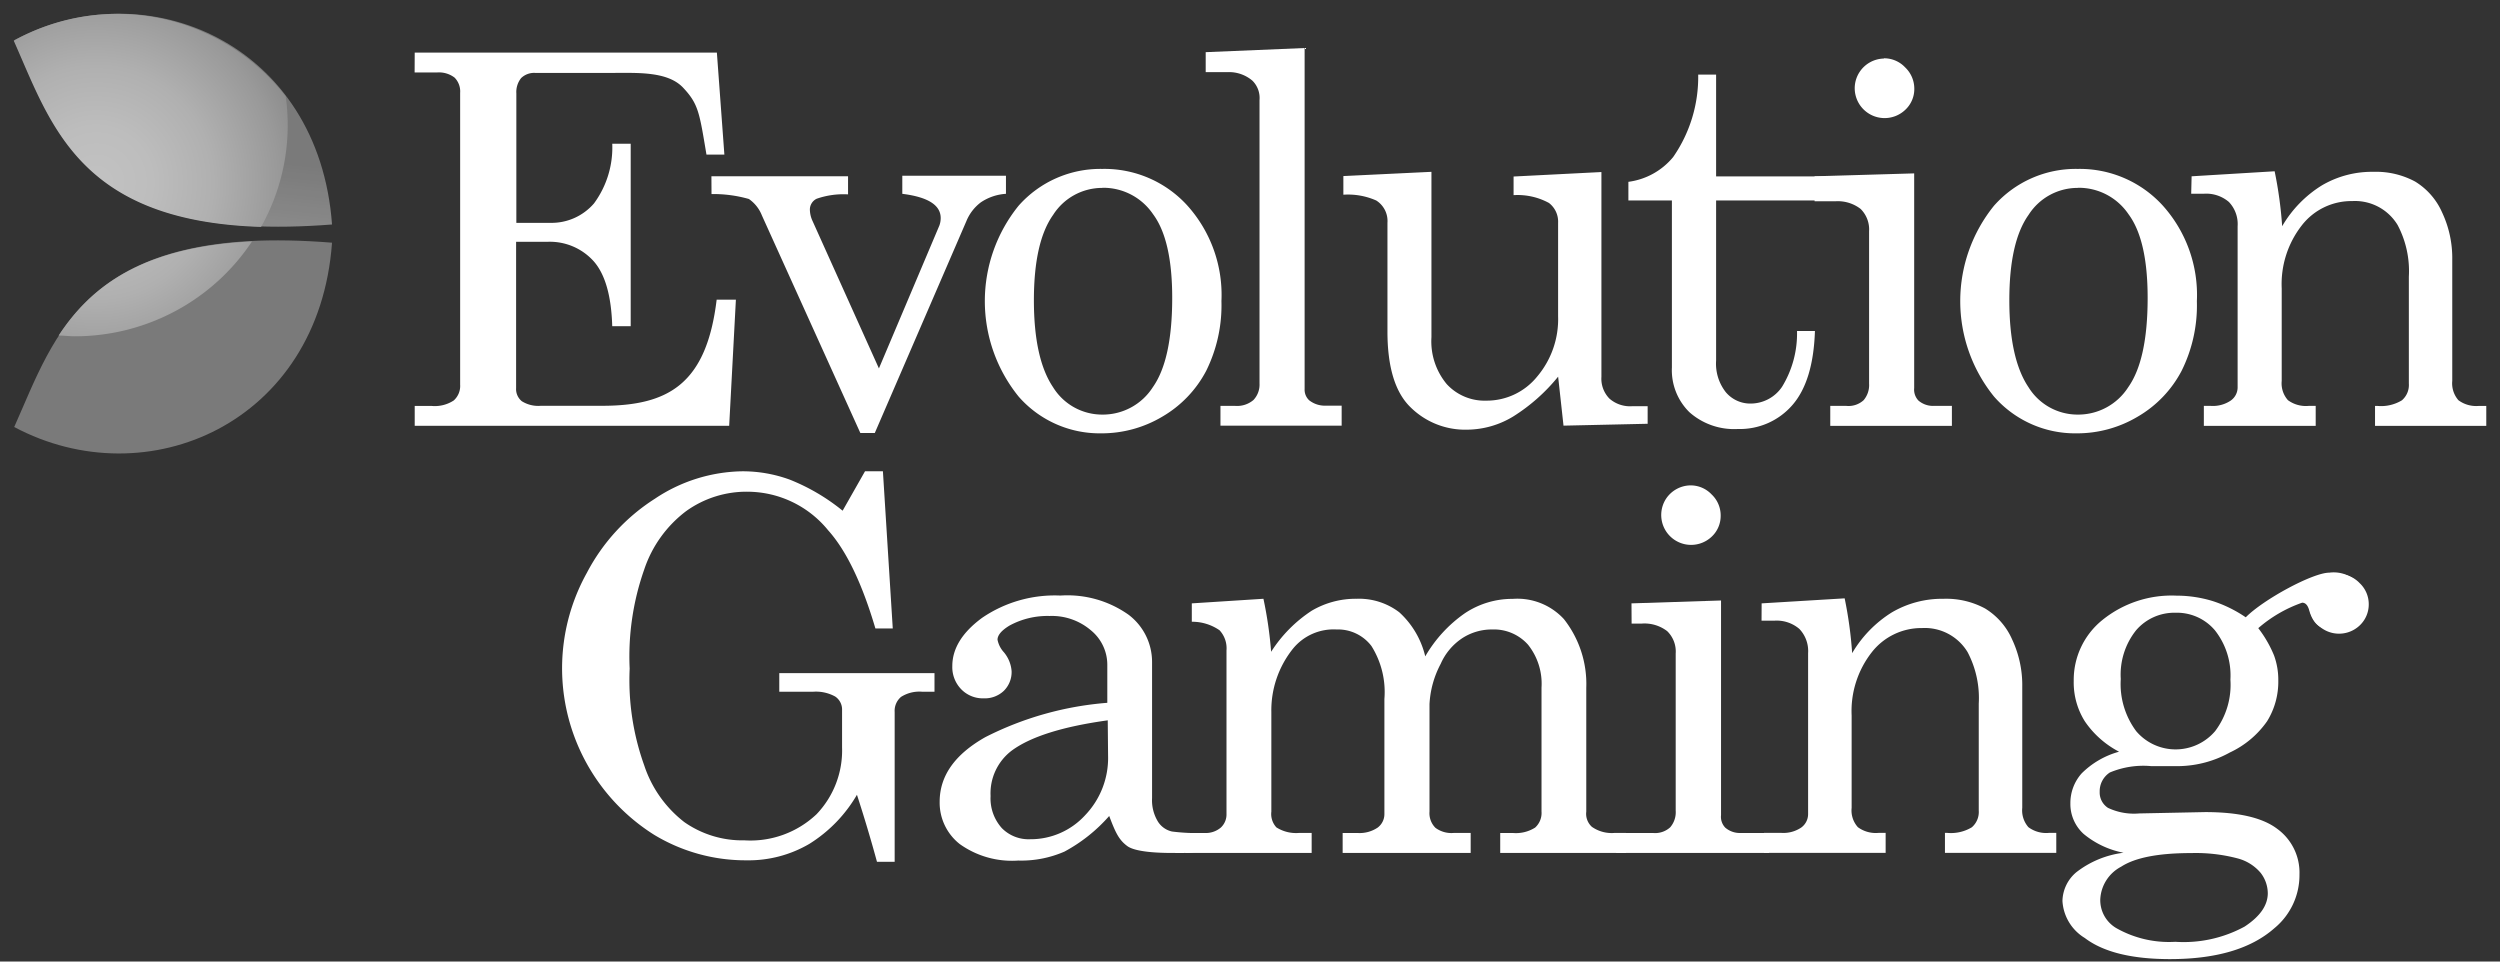
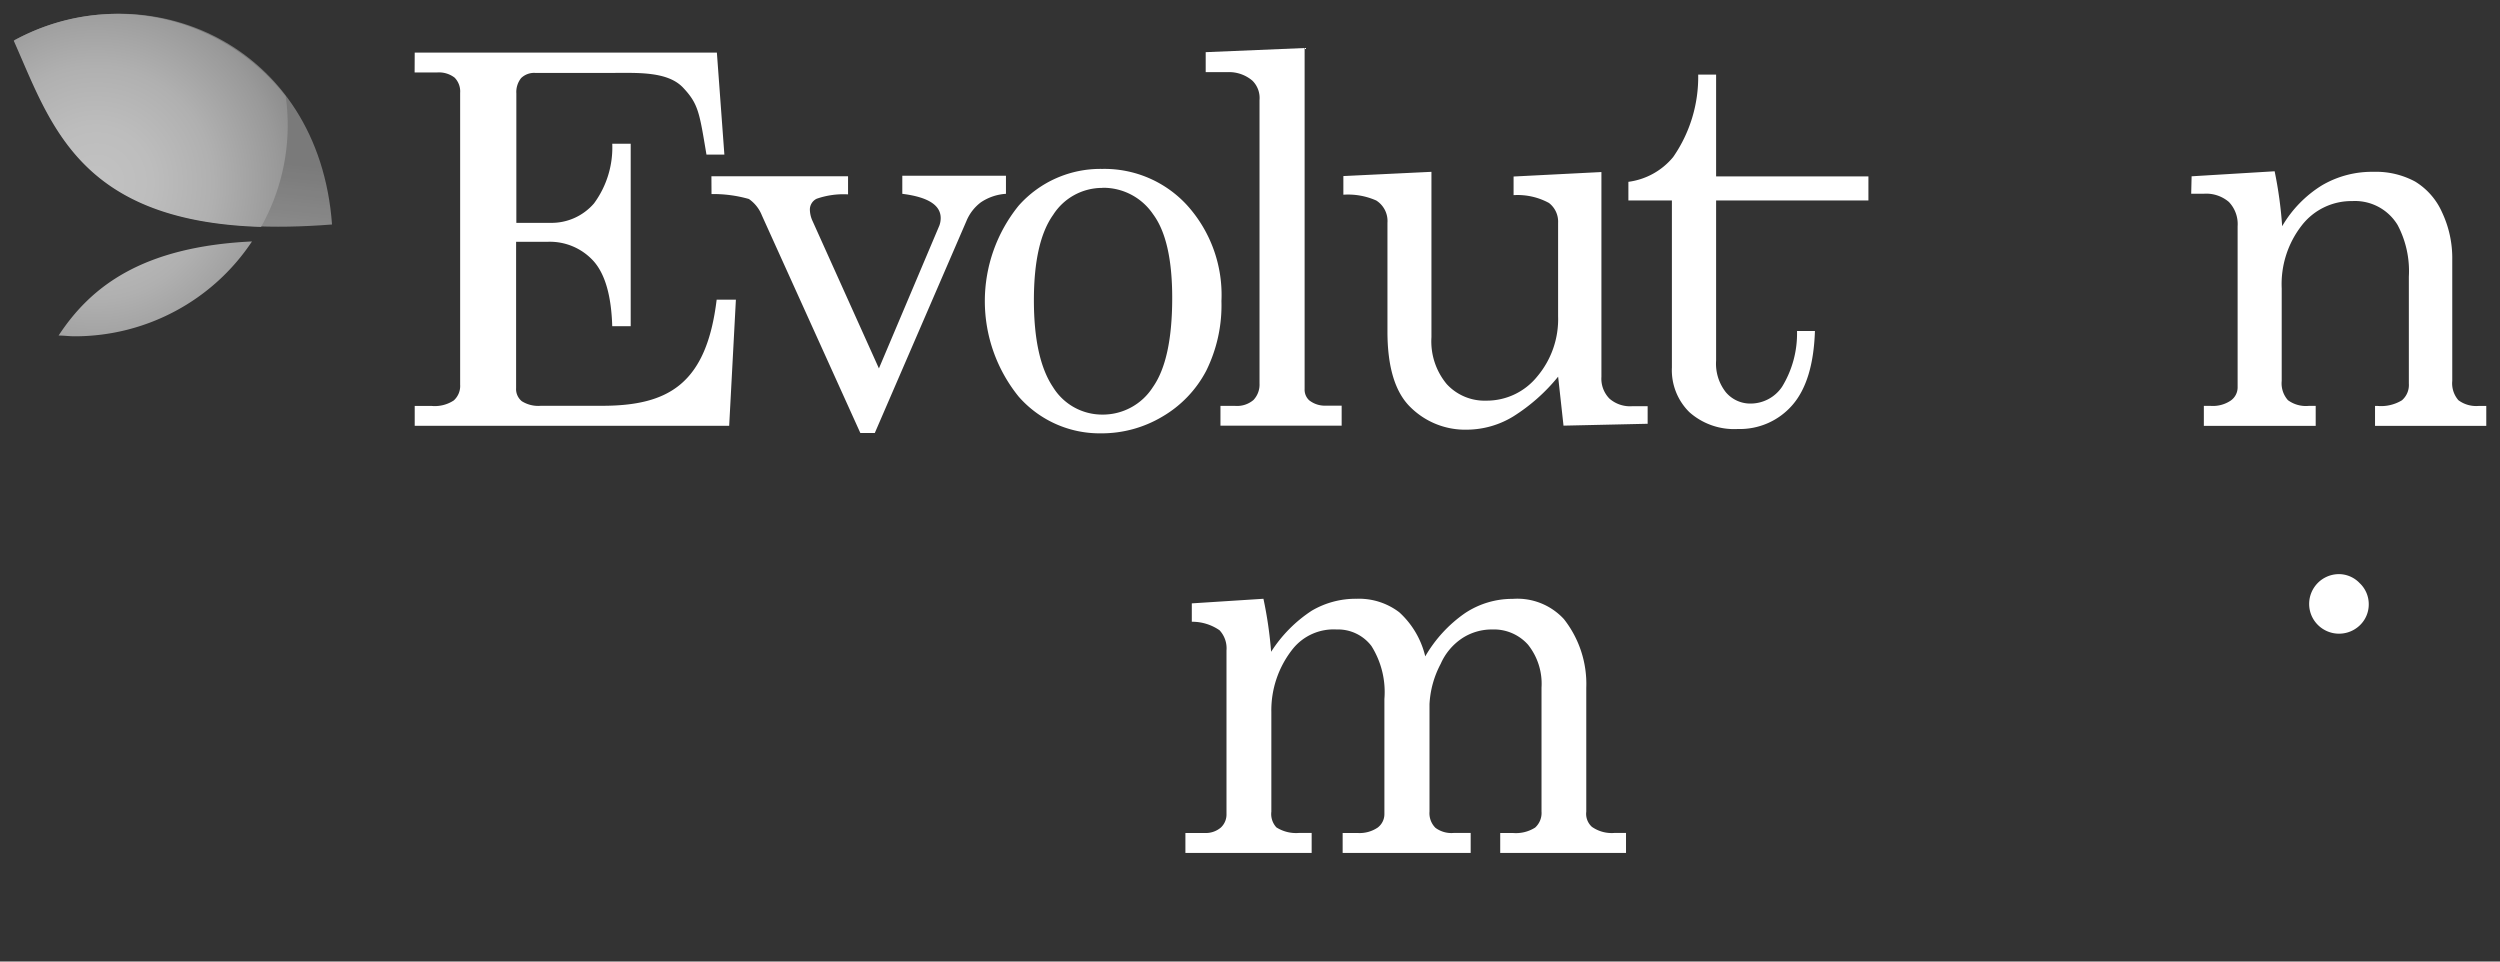
<svg xmlns="http://www.w3.org/2000/svg" width="104" height="40" fill="none">
  <rect width="100%" height="100%" fill="#333333" stroke="none" />
  <g clip-path="url(#a)">
-     <path fill="#fff" d="m35.053 21.245.931-1.639h.745l.41 6.539h-.722q-.833-2.82-1.964-4.082a4.34 4.34 0 0 0-3.306-1.607 4.3 4.3 0 0 0-2.612.813 5.04 5.04 0 0 0-1.736 2.424 10.9 10.9 0 0 0-.605 4.123 10.5 10.5 0 0 0 .605 4.022c.308.936.89 1.76 1.671 2.363.73.51 1.604.776 2.496.757a4 4 0 0 0 3.003-1.087 3.84 3.84 0 0 0 1.061-2.786v-1.542a.65.65 0 0 0-.284-.566 1.65 1.65 0 0 0-.931-.2h-1.397v-.775h6.457v.775h-.502a1.42 1.42 0 0 0-.89.214.76.76 0 0 0-.265.627v6.232h-.736a60 60 0 0 0-.833-2.787 5.9 5.9 0 0 1-1.983 2.044 5 5 0 0 1-2.607.682 7.35 7.35 0 0 1-3.85-1.063 8.2 8.2 0 0 1-3.57-4.895 8.17 8.17 0 0 1 .776-6.004 8.1 8.1 0 0 1 2.826-3.078 6.7 6.7 0 0 1 3.627-1.143 5.7 5.7 0 0 1 1.992.349 8.4 8.4 0 0 1 2.193 1.29m14.898 13.411.172.307c0 .585-.707.52-1.368.52-.503 0-1.514-.028-1.862-.288-.35-.26-.49-.562-.75-1.25a6.7 6.7 0 0 1-1.862 1.482 4.5 4.5 0 0 1-1.923.372 3.73 3.73 0 0 1-2.435-.688 2.19 2.19 0 0 1-.833-1.76q0-1.615 1.904-2.688a13.5 13.5 0 0 1 5.07-1.426v-1.574a1.85 1.85 0 0 0-.68-1.44 2.5 2.5 0 0 0-1.723-.598 3.3 3.3 0 0 0-1.666.399q-.498.302-.498.59c.039.194.13.374.265.52.187.223.3.499.321.79a1.1 1.1 0 0 1-.321.812 1.15 1.15 0 0 1-.843.315 1.25 1.25 0 0 1-.93-.376 1.32 1.32 0 0 1-.373-.966q0-1.095 1.238-2.006a5.36 5.36 0 0 1 3.26-.928 4.4 4.4 0 0 1 2.834.798 2.46 2.46 0 0 1 .978 1.96v5.674a1.7 1.7 0 0 0 .247.976.93.93 0 0 0 .582.408q.595.075 1.196.065m-3.869-4.69q-2.82.39-3.999 1.263a2.23 2.23 0 0 0-.875 1.886c-.027.488.14.966.466 1.332a1.56 1.56 0 0 0 1.187.465 3.07 3.07 0 0 0 2.272-.99 3.44 3.44 0 0 0 .963-2.488z" />
    <path fill="#fff" d="m49.579 25.1 2.98-.191q.233 1.092.32 2.206a5.7 5.7 0 0 1 1.69-1.71 3.6 3.6 0 0 1 1.863-.496 2.76 2.76 0 0 1 1.778.562 3.6 3.6 0 0 1 1.08 1.834 5.6 5.6 0 0 1 1.653-1.797 3.55 3.55 0 0 1 1.988-.595 2.63 2.63 0 0 1 2.127.841c.64.813.97 1.827.931 2.86v5.15a.73.73 0 0 0 .233.632c.271.19.6.28.931.255h.489v.831h-5.233v-.83h.522c.326.03.654-.05.93-.224a.82.82 0 0 0 .266-.669v-5.154a2.6 2.6 0 0 0-.563-1.788 1.9 1.9 0 0 0-1.485-.631 2.25 2.25 0 0 0-1.262.371c-.39.263-.696.63-.884 1.059a4 4 0 0 0-.466 1.677v4.471a.86.86 0 0 0 .247.673c.217.16.485.237.754.214h.712v.831h-5.326v-.83h.615a1.34 1.34 0 0 0 .842-.224.7.7 0 0 0 .28-.566v-4.783a3.6 3.6 0 0 0-.54-2.206 1.75 1.75 0 0 0-1.453-.687 2.18 2.18 0 0 0-1.81.799 4.1 4.1 0 0 0-.9 2.637v4.142a.82.82 0 0 0 .21.655c.277.176.604.257.931.232h.536v.831h-5.252v-.83h.787a.97.97 0 0 0 .685-.224.74.74 0 0 0 .237-.566v-6.803a1.1 1.1 0 0 0-.289-.84 2 2 0 0 0-1.154-.354z" />
-     <path fill="#fff" d="m67.87 25.1 3.725-.12v8.93a.65.65 0 0 0 .176.52.93.93 0 0 0 .643.222h1.177v.831h-6.359v-.831h1.532a.93.93 0 0 0 .717-.237.96.96 0 0 0 .228-.692v-6.538a1.18 1.18 0 0 0-.354-.929 1.55 1.55 0 0 0-1.057-.315h-.423zm2.458-4.908a1.2 1.2 0 0 1 .875.376 1.2 1.2 0 0 1 .377.887 1.18 1.18 0 0 1-.367.864 1.243 1.243 0 0 1-1.909-1.566 1.24 1.24 0 0 1 1.02-.561z" />
-     <path fill="#fff" d="m73.284 25.1 3.454-.209q.233 1.13.312 2.28c.404-.689.97-1.27 1.648-1.694a4.13 4.13 0 0 1 2.15-.567 3.4 3.4 0 0 1 1.733.404c.495.303.887.75 1.121 1.282.288.613.433 1.283.424 1.96v5.051a1.06 1.06 0 0 0 .256.804c.246.182.551.267.856.237h.303v.83H80.91v-.83h.093a1.68 1.68 0 0 0 1.025-.233.84.84 0 0 0 .288-.696v-4.444a4.1 4.1 0 0 0-.466-2.15 2.08 2.08 0 0 0-1.89-.998 2.62 2.62 0 0 0-2.094 1.007 3.97 3.97 0 0 0-.838 2.629v3.844a1.04 1.04 0 0 0 .26.804c.248.182.555.266.861.237h.294v.83h-5.06v-.83h.72c.294.02.586-.059.83-.223a.69.69 0 0 0 .284-.558v-6.696a1.33 1.33 0 0 0-.363-1.007 1.45 1.45 0 0 0-1.039-.344h-.535zm20.139.58c.74-.747 2.793-1.857 3.473-1.857a1.4 1.4 0 0 1 1.057.292c.246.237-.196.771-.196 1.11a.97.97 0 0 1-.252.683.76.76 0 0 1-.582.27q-.632-.001-.856-.776c-.06-.223-.158-.33-.298-.33a5.6 5.6 0 0 0-1.825 1.059q.405.524.657 1.138c.12.332.18.682.176 1.035.011.6-.15 1.19-.466 1.7a3.9 3.9 0 0 1-1.55 1.3 4.5 4.5 0 0 1-2.071.566h-1.21a3.6 3.6 0 0 0-1.709.265.93.93 0 0 0-.424.808.76.76 0 0 0 .345.664c.405.191.853.271 1.299.232l2.742-.056q2.076 0 2.993.692a2.25 2.25 0 0 1 .932 1.9 2.86 2.86 0 0 1-1.043 2.238q-1.458 1.286-4.344 1.286-2.388 0-3.543-.878a1.93 1.93 0 0 1-.93-1.541 1.6 1.6 0 0 1 .581-1.198 4 4 0 0 1 1.96-.808 3.7 3.7 0 0 1-1.657-.78 1.68 1.68 0 0 1-.554-1.282 1.85 1.85 0 0 1 .465-1.235c.432-.432.97-.744 1.56-.906a3.9 3.9 0 0 1-1.42-1.258 3.04 3.04 0 0 1-.466-1.69 3.2 3.2 0 0 1 1.187-2.526 4.58 4.58 0 0 1 3.087-1.018c.508 0 1.013.075 1.499.223.492.158.957.387 1.383.678m-2.268 9.808q-2.043 0-2.914.566a1.62 1.62 0 0 0-.87 1.365 1.35 1.35 0 0 0 .656 1.184 4.44 4.44 0 0 0 2.467.576c1 .066 1.998-.153 2.878-.631q.968-.632.968-1.393a1.4 1.4 0 0 0-.298-.845 1.87 1.87 0 0 0-.955-.6 6.8 6.8 0 0 0-1.927-.222zM90.5 25.49a2.1 2.1 0 0 0-1.634.724c-.46.575-.688 1.3-.642 2.034-.05.776.178 1.544.642 2.169a2.15 2.15 0 0 0 1.641.758 2.16 2.16 0 0 0 1.641-.758 3.2 3.2 0 0 0 .637-2.146 3.03 3.03 0 0 0-.646-2.052 2.07 2.07 0 0 0-1.634-.729z" />
    <path fill="#fff" d="M97.287 23.883a1.2 1.2 0 0 1 .876.376 1.2 1.2 0 0 1 .377.887 1.2 1.2 0 0 1-.368.864 1.247 1.247 0 0 1-2.016-.41 1.24 1.24 0 0 1 .108-1.156 1.24 1.24 0 0 1 1.018-.56zM17.252 2.188h12.57l.312 4.244h-.745c-.293-1.746-.33-2.103-.973-2.786s-1.904-.613-2.933-.613h-3.217a.78.78 0 0 0-.586.214.93.93 0 0 0-.2.64V9.27h1.396a2.33 2.33 0 0 0 1.834-.808 3.92 3.92 0 0 0 .76-2.484h.767v7.592h-.768q-.055-1.885-.768-2.698a2.45 2.45 0 0 0-1.946-.812H21.47v6.088a.65.65 0 0 0 .238.543c.236.147.514.214.791.19h2.542c2.76 0 4.348-.9 4.772-4.416h.8l-.279 5.247H17.252v-.826h.694c.327.033.656-.047.931-.228a.81.81 0 0 0 .265-.659V3.868a.82.82 0 0 0-.232-.64 1.07 1.07 0 0 0-.731-.213h-.931z" />
    <path fill="#fff" d="M29.595 7.334h5.684v.752a3.4 3.4 0 0 0-1.304.181.5.5 0 0 0-.284.465c.005.16.043.319.112.464l2.76 6.13 2.515-5.944a.9.9 0 0 0 .055-.311q0-.809-1.597-1.008v-.752h4.312v.752a2.1 2.1 0 0 0-1.043.353 1.86 1.86 0 0 0-.6.775l-3.814 8.823h-.6L31.694 8.96a1.5 1.5 0 0 0-.54-.682 5.4 5.4 0 0 0-1.555-.205zm16.259-.307a4.66 4.66 0 0 1 3.53 1.513 5.56 5.56 0 0 1 1.428 3.985 6.14 6.14 0 0 1-.637 2.907 4.77 4.77 0 0 1-1.82 1.899 4.93 4.93 0 0 1-2.552.696 4.48 4.48 0 0 1-3.426-1.527 6.31 6.31 0 0 1 0-7.946 4.54 4.54 0 0 1 3.477-1.527m0 .79A2.42 2.42 0 0 0 43.81 8.94q-.8 1.124-.8 3.552t.796 3.613a2.4 2.4 0 0 0 2.048 1.142 2.47 2.47 0 0 0 2.105-1.142q.805-1.143.805-3.715 0-2.406-.796-3.478a2.5 2.5 0 0 0-2.114-1.1z" />
    <path fill="#fff" d="M54.272 1.998v14.19a.6.6 0 0 0 .191.465c.194.151.434.23.68.223h.67v.831h-5.042v-.822h.615a1.05 1.05 0 0 0 .759-.246.93.93 0 0 0 .251-.687V4.162a1.01 1.01 0 0 0-.298-.808A1.5 1.5 0 0 0 51.088 3h-.931v-.83zm5.276 5.15v6.882a2.78 2.78 0 0 0 .637 1.95 2.14 2.14 0 0 0 1.648.687 2.7 2.7 0 0 0 2.114-1.003 3.7 3.7 0 0 0 .87-2.512V9.27a.98.98 0 0 0-.381-.827 2.73 2.73 0 0 0-1.471-.325v-.775l3.654-.186v8.521a1.18 1.18 0 0 0 .335.905 1.3 1.3 0 0 0 .932.316h.656v.73l-3.5.078-.224-2.038a7.6 7.6 0 0 1-1.863 1.653 3.73 3.73 0 0 1-1.908.552 3.23 3.23 0 0 1-2.365-.928q-.964-.93-.964-3.158V9.27a1.01 1.01 0 0 0-.466-.929 2.9 2.9 0 0 0-1.368-.241v-.776zm11.097-4.045h.745v4.235h6.336V8.34H71.39V15c-.033.476.113.948.41 1.323a1.33 1.33 0 0 0 1.043.465 1.58 1.58 0 0 0 1.29-.697 4.24 4.24 0 0 0 .623-2.322h.745q-.066 2.072-.931 3.074a2.89 2.89 0 0 1-2.277 1.003 2.8 2.8 0 0 1-2.015-.7 2.45 2.45 0 0 1-.727-1.858V8.34h-1.81v-.776a2.9 2.9 0 0 0 1.862-1.03 5.84 5.84 0 0 0 1.042-3.432" />
-     <path fill="#fff" d="m75.487 7.334 4.143-.121v8.93a.66.66 0 0 0 .177.52.93.93 0 0 0 .642.222h.75v.832h-5.06v-.832h.67a.93.93 0 0 0 .717-.236.97.97 0 0 0 .228-.692V9.618a1.2 1.2 0 0 0-.354-.928 1.55 1.55 0 0 0-1.057-.316h-.856zm2.886-4.909a1.2 1.2 0 0 1 .88.377 1.22 1.22 0 0 1 .382.896 1.18 1.18 0 0 1-.368.863 1.244 1.244 0 0 1-2.106-1 1.24 1.24 0 0 1 .637-.972c.178-.098.377-.15.58-.154zm8.059 4.602a4.67 4.67 0 0 1 3.529 1.513 5.56 5.56 0 0 1 1.429 3.985 6.1 6.1 0 0 1-.638 2.907 4.76 4.76 0 0 1-1.82 1.899c-.77.46-1.653.701-2.551.696a4.48 4.48 0 0 1-3.427-1.527 6.31 6.31 0 0 1 0-7.946 4.54 4.54 0 0 1 3.478-1.527m0 .79a2.42 2.42 0 0 0-2.044 1.123q-.8 1.124-.8 3.552t.796 3.613a2.4 2.4 0 0 0 2.048 1.142 2.47 2.47 0 0 0 2.104-1.142q.806-1.143.806-3.715 0-2.406-.796-3.478a2.5 2.5 0 0 0-2.114-1.1z" />
    <path fill="#fff" d="m91.171 7.334 3.454-.209q.234 1.132.313 2.285a4.9 4.9 0 0 1 1.647-1.695 4.1 4.1 0 0 1 2.152-.567c.602-.02 1.2.12 1.731.404.496.303.888.75 1.122 1.282.289.613.433 1.283.424 1.96v5.052a1.07 1.07 0 0 0 .256.803c.246.182.551.266.856.237h.303v.831h-4.628v-.831h.094c.357.035.716-.047 1.023-.232a.84.84 0 0 0 .29-.697v-4.444a4.1 4.1 0 0 0-.466-2.15 2.07 2.07 0 0 0-1.89-.998 2.61 2.61 0 0 0-2.095 1.008A3.97 3.97 0 0 0 94.919 12v3.845a1.05 1.05 0 0 0 .26.803c.249.182.556.266.862.237h.292v.831H91.68v-.831h.293c.293.02.585-.059.828-.223a.67.67 0 0 0 .284-.552v-6.7a1.33 1.33 0 0 0-.363-1.008 1.45 1.45 0 0 0-1.038-.343h-.53z" />
    <path fill="url(#b)" d="M.59 1.673c5.536-2.949 12.682.162 13.222 7.666C3.547 10.143 2.31 5.532.591 1.673" />
-     <path fill="url(#c)" d="M.59 17.763c5.536 2.949 12.682-.162 13.222-7.667C3.547 9.27 2.31 13.915.591 17.764" />
    <path fill="url(#d)" d="M11.889 4.016A8.865 8.865 0 0 0 .572 1.694C2.111 5.149 3.266 9.203 10.86 9.44a8.64 8.64 0 0 0 1.029-5.41zm-9.45 9.942c.218 0 .437.032.66.032a8.86 8.86 0 0 0 4.19-1.046 8.8 8.8 0 0 0 3.194-2.9c-4.558.217-6.704 1.87-8.045 3.914" />
  </g>
  <defs>
    <linearGradient id="b" x1="7.113" x2="6.011" y1="6.312" y2="16.64" gradientUnits="userSpaceOnUse">
      <stop stop-color="#fff" stop-opacity=".35" />
      <stop offset="1" stop-color="#fff" stop-opacity=".65" />
    </linearGradient>
    <linearGradient id="c" x1="3294.71" x2="3280.49" y1="2499.53" y2="2697.91" gradientUnits="userSpaceOnUse">
      <stop stop-color="#fff" stop-opacity=".35" />
      <stop offset="1" stop-color="#fff" stop-opacity=".65" />
    </linearGradient>
    <radialGradient id="d" cx="0" cy="0" r="1" gradientTransform="matrix(10.572 0 0 10.546 4.012 7.587)" gradientUnits="userSpaceOnUse">
      <stop stop-color="#C2C2C2" />
      <stop offset=".22" stop-color="#BDBDBD" />
      <stop offset=".46" stop-color="#B0B0B0" />
      <stop offset=".72" stop-color="#999" />
      <stop offset=".99" stop-color="#7A7A7A" />
      <stop offset="1" stop-color="#787878" />
    </radialGradient>
    <clipPath id="a">
      <path fill="#fff" d="M.571 0h102.857v40H.571z" />
    </clipPath>
  </defs>
</svg>